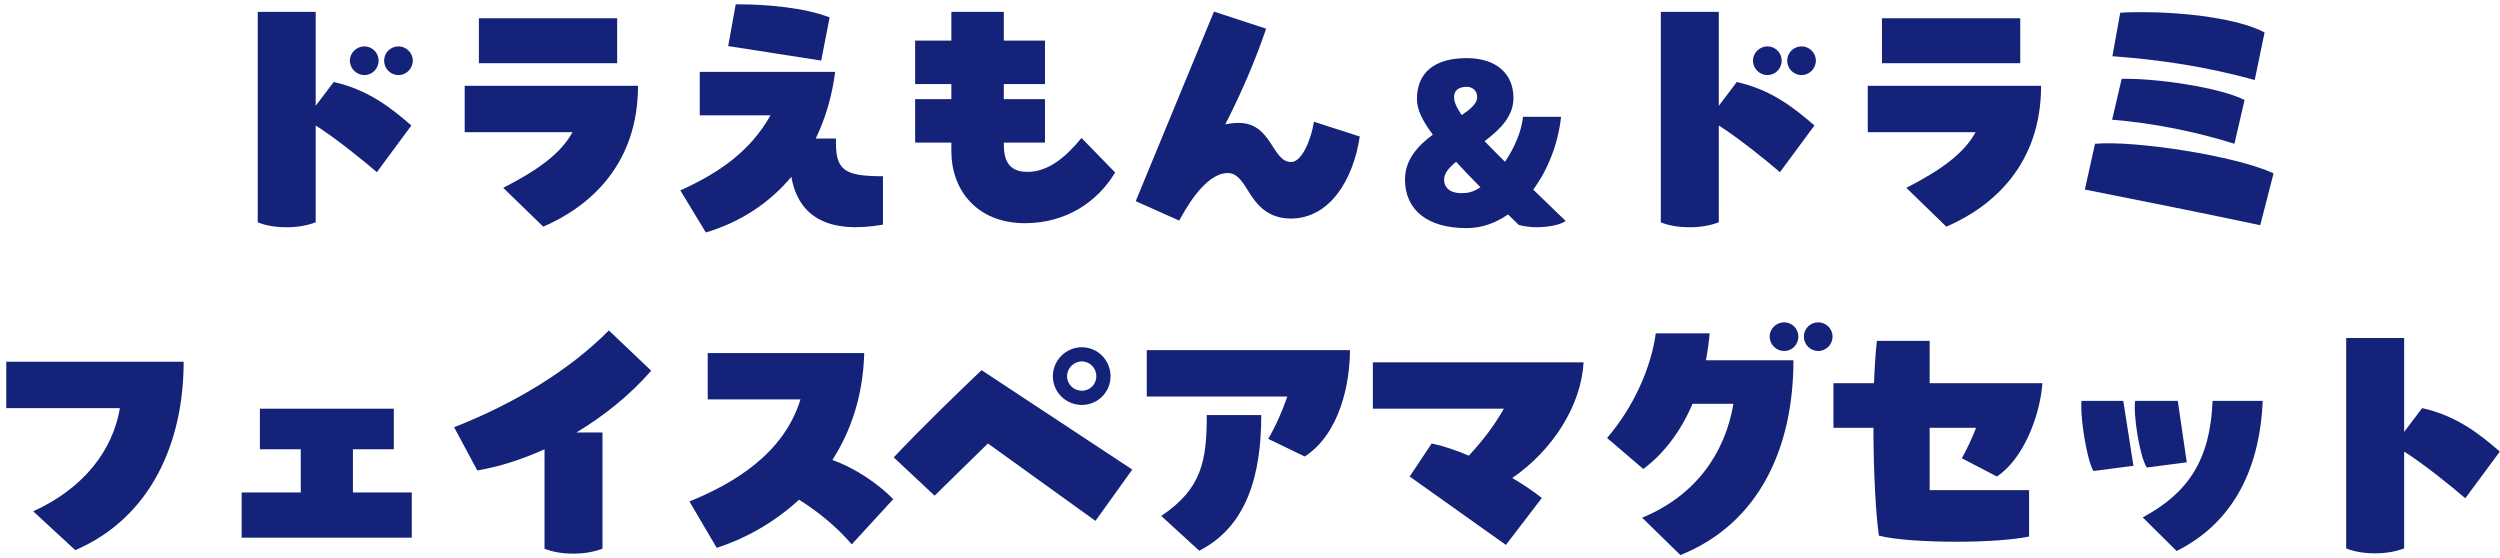
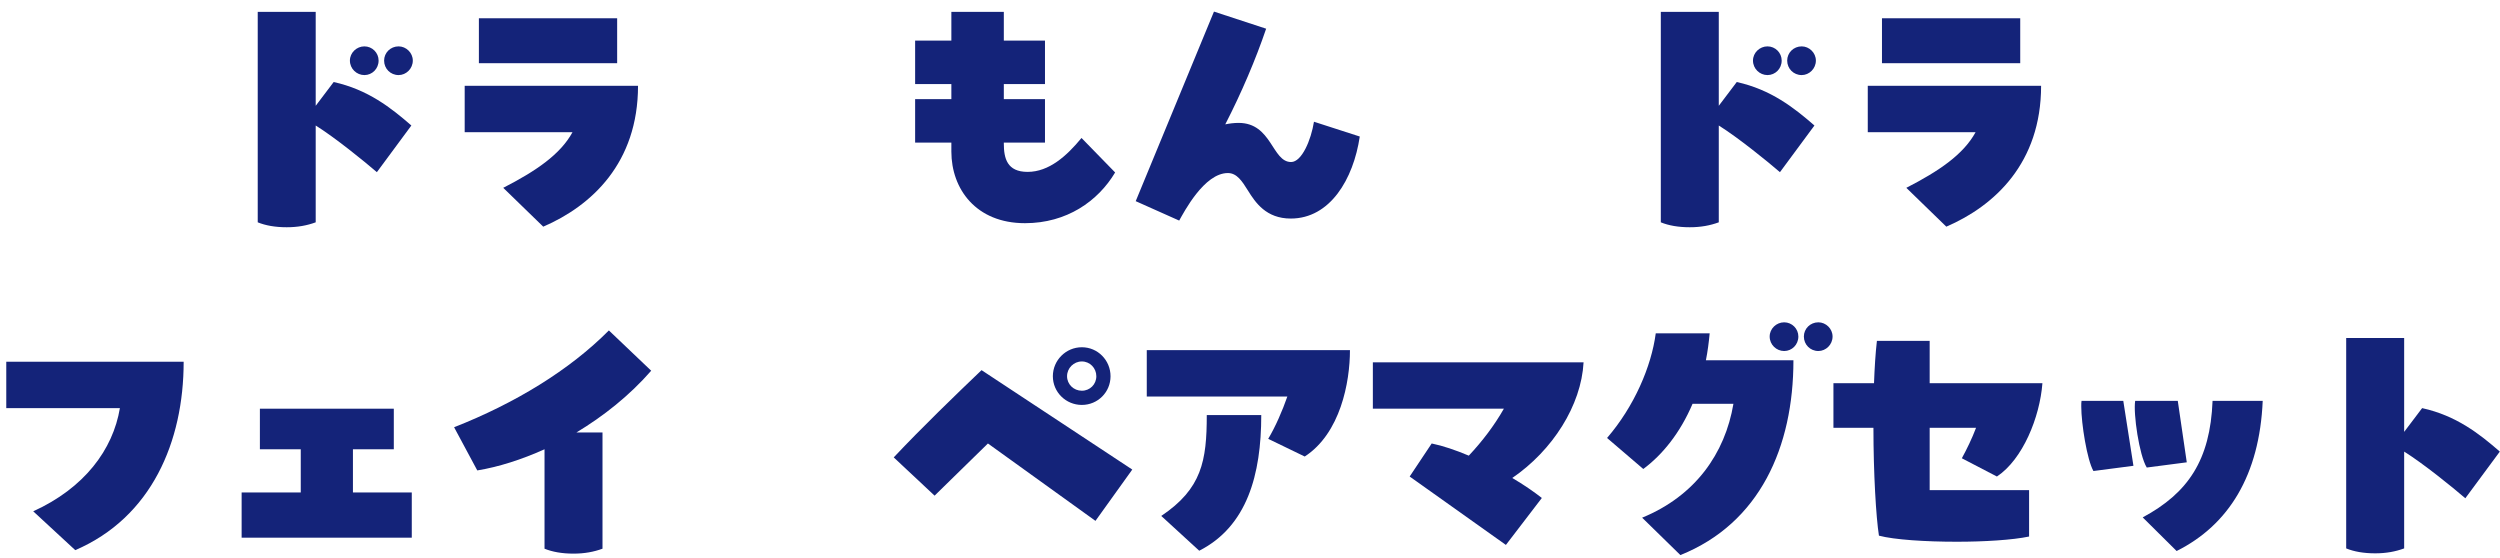
<svg xmlns="http://www.w3.org/2000/svg" width="345" height="77" viewBox="0 0 345 77" fill="none">
  <path d="M344.974 62.32L340.214 68.76C338.454 67.24 334.454 64 331.774 62.32V75.68C330.574 76.12 329.294 76.36 327.774 76.36C326.174 76.36 324.854 76.12 323.774 75.68V46.64H331.774V59.6L334.254 56.32C338.974 57.36 342.174 59.88 344.974 62.32Z" fill="#142379" />
  <path d="M287.254 55.32H293.014L294.414 64.28L288.894 65C288.014 63.48 287.214 58.44 287.214 56.08C287.214 55.76 287.214 55.52 287.254 55.32ZM294.654 55.32H300.534L301.774 63.8L296.254 64.52C295.214 62.84 294.374 57.08 294.654 55.32ZM300.374 76.04L295.694 71.4C301.934 68.04 305.014 63.52 305.334 55.32H312.254C311.814 65.56 307.574 72.44 300.374 76.04Z" fill="#142379" />
  <path d="M272.694 59.04H266.294V67.64H280.014V74.04C277.734 74.52 273.854 74.76 270.014 74.76C265.694 74.76 261.374 74.48 259.294 73.92C258.894 71.4 258.534 65.28 258.534 59.04H253.014V52.88H258.614C258.694 50.76 258.814 48.76 259.014 47.04H266.294V52.88H281.854C281.494 57.6 279.134 63.4 275.574 65.76L270.734 63.24C271.414 62 272.134 60.52 272.694 59.04Z" fill="#142379" />
  <path d="M246.214 44.48C247.294 44.48 248.174 45.36 248.174 46.44C248.174 47.56 247.294 48.44 246.214 48.44C245.134 48.44 244.214 47.56 244.214 46.44C244.214 45.36 245.134 44.48 246.214 44.48ZM250.934 44.48C251.974 44.48 252.894 45.36 252.894 46.44C252.894 47.56 251.974 48.44 250.934 48.44C249.814 48.44 248.934 47.56 248.934 46.44C248.934 45.36 249.814 44.48 250.934 44.48ZM228.494 46H235.934C235.814 47.28 235.654 48.52 235.414 49.72H247.494C247.494 61.68 242.854 72.2 231.894 76.6L226.614 71.44C233.934 68.44 238.054 62.6 239.214 55.72H233.574C231.854 59.76 229.414 62.76 226.774 64.72L221.774 60.44C225.534 56.08 227.894 50.56 228.494 46Z" fill="#142379" />
  <path d="M207.534 56.4H189.454V50H218.534C218.214 55.96 214.254 62.16 208.694 65.96C210.254 66.88 211.654 67.84 212.774 68.72L207.814 75.2L194.534 65.76L197.574 61.2C199.134 61.52 200.894 62.12 202.694 62.88C204.574 60.88 206.214 58.72 207.534 56.4Z" fill="#142379" />
  <path d="M175.014 60.56C176.014 58.88 176.974 56.68 177.654 54.72H158.254V48.32H186.294C186.294 52.76 184.974 59.8 180.054 63L175.014 60.56ZM160.254 71.2C165.854 67.44 166.534 63.6 166.534 57.28H174.054C174.054 65.52 172.094 72.64 165.494 76L160.254 71.2Z" fill="#142379" />
  <path d="M149.294 55.88C147.094 55.88 145.294 54.12 145.294 51.92C145.294 49.72 147.094 47.92 149.294 47.92C151.494 47.92 153.254 49.72 153.254 51.92C153.254 54.12 151.494 55.88 149.294 55.88ZM149.294 53.92C150.414 53.92 151.294 53.04 151.294 51.92C151.294 50.8 150.414 49.88 149.294 49.88C148.174 49.88 147.254 50.8 147.254 51.92C147.254 53.04 148.174 53.92 149.294 53.92ZM151.174 71.88L136.334 61.2L128.974 68.4L123.334 63.12C127.254 58.96 131.854 54.52 135.454 51.08L156.254 64.8L151.174 71.88Z" fill="#142379" />
-   <path d="M114.865 63.48C118.145 64.64 121.265 66.84 123.265 68.88L117.545 75.12C115.305 72.52 112.705 70.48 110.265 68.96C106.585 72.36 102.425 74.48 98.905 75.6L95.145 69.2C101.145 66.76 108.145 62.68 110.465 55.12H97.665V48.72H119.265C119.105 54.68 117.385 59.56 114.865 63.48Z" fill="#142379" />
  <path d="M84.025 45.6L89.865 51.16C86.865 54.6 83.265 57.44 79.545 59.68H83.145V75.72C81.945 76.16 80.665 76.4 79.145 76.4C77.545 76.4 76.225 76.16 75.145 75.72V62C71.945 63.44 68.785 64.44 65.865 64.92L62.665 58.96C71.105 55.64 78.585 51.08 84.025 45.6Z" fill="#142379" />
  <path d="M41.505 62H35.865V56.4H54.345V62H48.705V67.96H56.825V74.2H33.345V67.96H41.505V62Z" fill="#142379" />
  <path d="M10.385 75.92L4.585 70.56C11.625 67.36 15.585 62.08 16.545 56.32H0.865V49.92H25.345C25.345 60.96 20.905 71.4 10.385 75.92Z" fill="#142379" />
-   <path d="M312.512 4.48L311.152 11.04C304.632 9.24 298.192 8.24 291.512 7.76L292.592 1.76C293.552 1.68 294.632 1.68 295.712 1.68C301.672 1.68 309.032 2.6 312.512 4.48ZM309.752 13.8L308.352 19.84C303.032 18.16 296.992 16.96 291.472 16.52L292.792 10.88C297.352 10.76 306.272 12.04 309.752 13.8ZM313.752 23.92L311.912 31.08C303.992 29.4 295.632 27.72 287.712 26.16L289.112 19.84C294.592 19.36 308.472 21.48 313.752 23.92Z" fill="#142379" />
  <path d="M278.792 2.52V8.72H259.712V2.52H278.792ZM268.592 31.28L263.072 25.92C267.592 23.6 270.952 21.32 272.632 18.24H257.752V11.84H281.672C281.672 22.48 275.272 28.4 268.592 31.28Z" fill="#142379" />
  <path d="M229.192 30.68V1.64H237.192V14.6L239.672 11.32C244.392 12.36 247.592 14.88 250.392 17.32L245.632 23.76C243.872 22.24 239.872 19 237.192 17.32V30.68C235.992 31.12 234.712 31.36 233.192 31.36C231.592 31.36 230.272 31.12 229.192 30.68ZM243.912 10.36C242.832 10.36 241.912 9.48 241.912 8.36C241.912 7.28 242.832 6.4 243.912 6.4C244.992 6.4 245.872 7.28 245.872 8.36C245.872 9.48 244.992 10.36 243.912 10.36ZM248.632 10.36C247.512 10.36 246.632 9.48 246.632 8.36C246.632 7.28 247.512 6.4 248.632 6.4C249.672 6.4 250.592 7.28 250.592 8.36C250.592 9.48 249.672 10.36 248.632 10.36Z" fill="#142379" />
-   <path d="M211.588 26.17C212.908 27.46 214.408 28.9 216.058 30.49C215.158 31.21 212.008 31.72 209.578 31.03C209.068 30.55 208.588 30.07 208.108 29.59C206.398 30.79 204.478 31.48 202.378 31.48C197.008 31.48 193.888 28.99 193.888 24.76C193.888 22.06 195.658 20.11 197.728 18.58C196.198 16.54 195.538 15.04 195.538 13.69C195.538 10 197.968 8.02 202.408 8.02C206.398 8.02 208.858 10.09 208.858 13.54C208.858 16.06 206.968 17.92 204.868 19.48C205.678 20.32 206.608 21.25 207.688 22.33C208.978 20.41 209.968 18.16 210.178 16.12H215.428C215.038 19.75 213.658 23.35 211.588 26.17ZM200.668 13.54C200.728 14.2 201.028 14.89 201.718 15.88C202.918 15.07 203.788 14.32 203.848 13.51C203.908 12.64 203.308 11.98 202.408 11.98C201.238 11.98 200.578 12.55 200.668 13.54ZM202.348 26.62C202.978 26.56 203.638 26.29 204.298 25.84C203.038 24.55 201.898 23.38 200.938 22.33C199.948 23.14 199.288 23.92 199.288 24.76C199.288 26.14 200.428 26.83 202.348 26.62Z" fill="#142379" />
  <path d="M181.328 16.8L187.648 18.84C186.768 24.76 183.528 30.16 178.128 30.16C174.728 30.16 173.248 27.96 172.208 26.28C171.408 25 170.688 23.88 169.448 23.88C166.168 23.88 163.368 29.32 162.728 30.44L156.728 27.76L167.528 1.6L174.728 3.96C173.288 8.2 171.328 12.8 169.088 17.16C169.688 17.04 170.288 16.96 170.928 16.96C175.528 16.96 175.528 22.36 178.168 22.36C179.648 22.36 180.928 19.32 181.328 16.8Z" fill="#142379" />
  <path d="M149.248 19.04L153.888 23.8C151.528 27.76 147.208 30.8 141.448 30.8C134.688 30.8 131.288 26.08 131.288 20.92V19.68H126.288V13.68H131.288V11.6H126.288V5.6H131.288V1.64H138.528V5.6H144.208V11.6H138.528V13.68H144.208V19.68H138.528V19.8C138.528 21.84 138.968 23.72 141.808 23.72C144.768 23.72 147.208 21.52 149.248 19.04Z" fill="#142379" />
-   <path d="M114.488 2.4L113.328 8.36L100.488 6.36L101.528 0.6H102.048C105.768 0.6 110.968 1.04 114.488 2.4ZM112.568 19.12H115.368C115.248 23.48 116.408 24.32 121.848 24.32V31C114.488 32.28 110.208 30.08 109.208 24.4C106.288 27.88 102.368 30.6 97.408 32.08L93.888 26.28C99.528 23.72 103.608 20.72 106.328 15.92H96.568V9.92H115.248C114.848 13.12 113.968 16.24 112.568 19.12Z" fill="#142379" />
  <path d="M85.167 2.52V8.72H66.087V2.52H85.167ZM74.967 31.28L69.447 25.92C73.967 23.6 77.327 21.32 79.007 18.24H64.127V11.84H88.047C88.047 22.48 81.647 28.4 74.967 31.28Z" fill="#142379" />
  <path d="M35.567 30.68V1.64H43.567V14.6L46.047 11.32C50.767 12.36 53.967 14.88 56.767 17.32L52.007 23.76C50.247 22.24 46.247 19 43.567 17.32V30.68C42.367 31.12 41.087 31.36 39.567 31.36C37.967 31.36 36.647 31.12 35.567 30.68ZM50.287 10.36C49.207 10.36 48.287 9.48 48.287 8.36C48.287 7.28 49.207 6.4 50.287 6.4C51.367 6.4 52.247 7.28 52.247 8.36C52.247 9.48 51.367 10.36 50.287 10.36ZM55.007 10.36C53.887 10.36 53.007 9.48 53.007 8.36C53.007 7.28 53.887 6.4 55.007 6.4C56.047 6.4 56.967 7.28 56.967 8.36C56.967 9.48 56.047 10.36 55.007 10.36Z" fill="#142379" />
</svg>